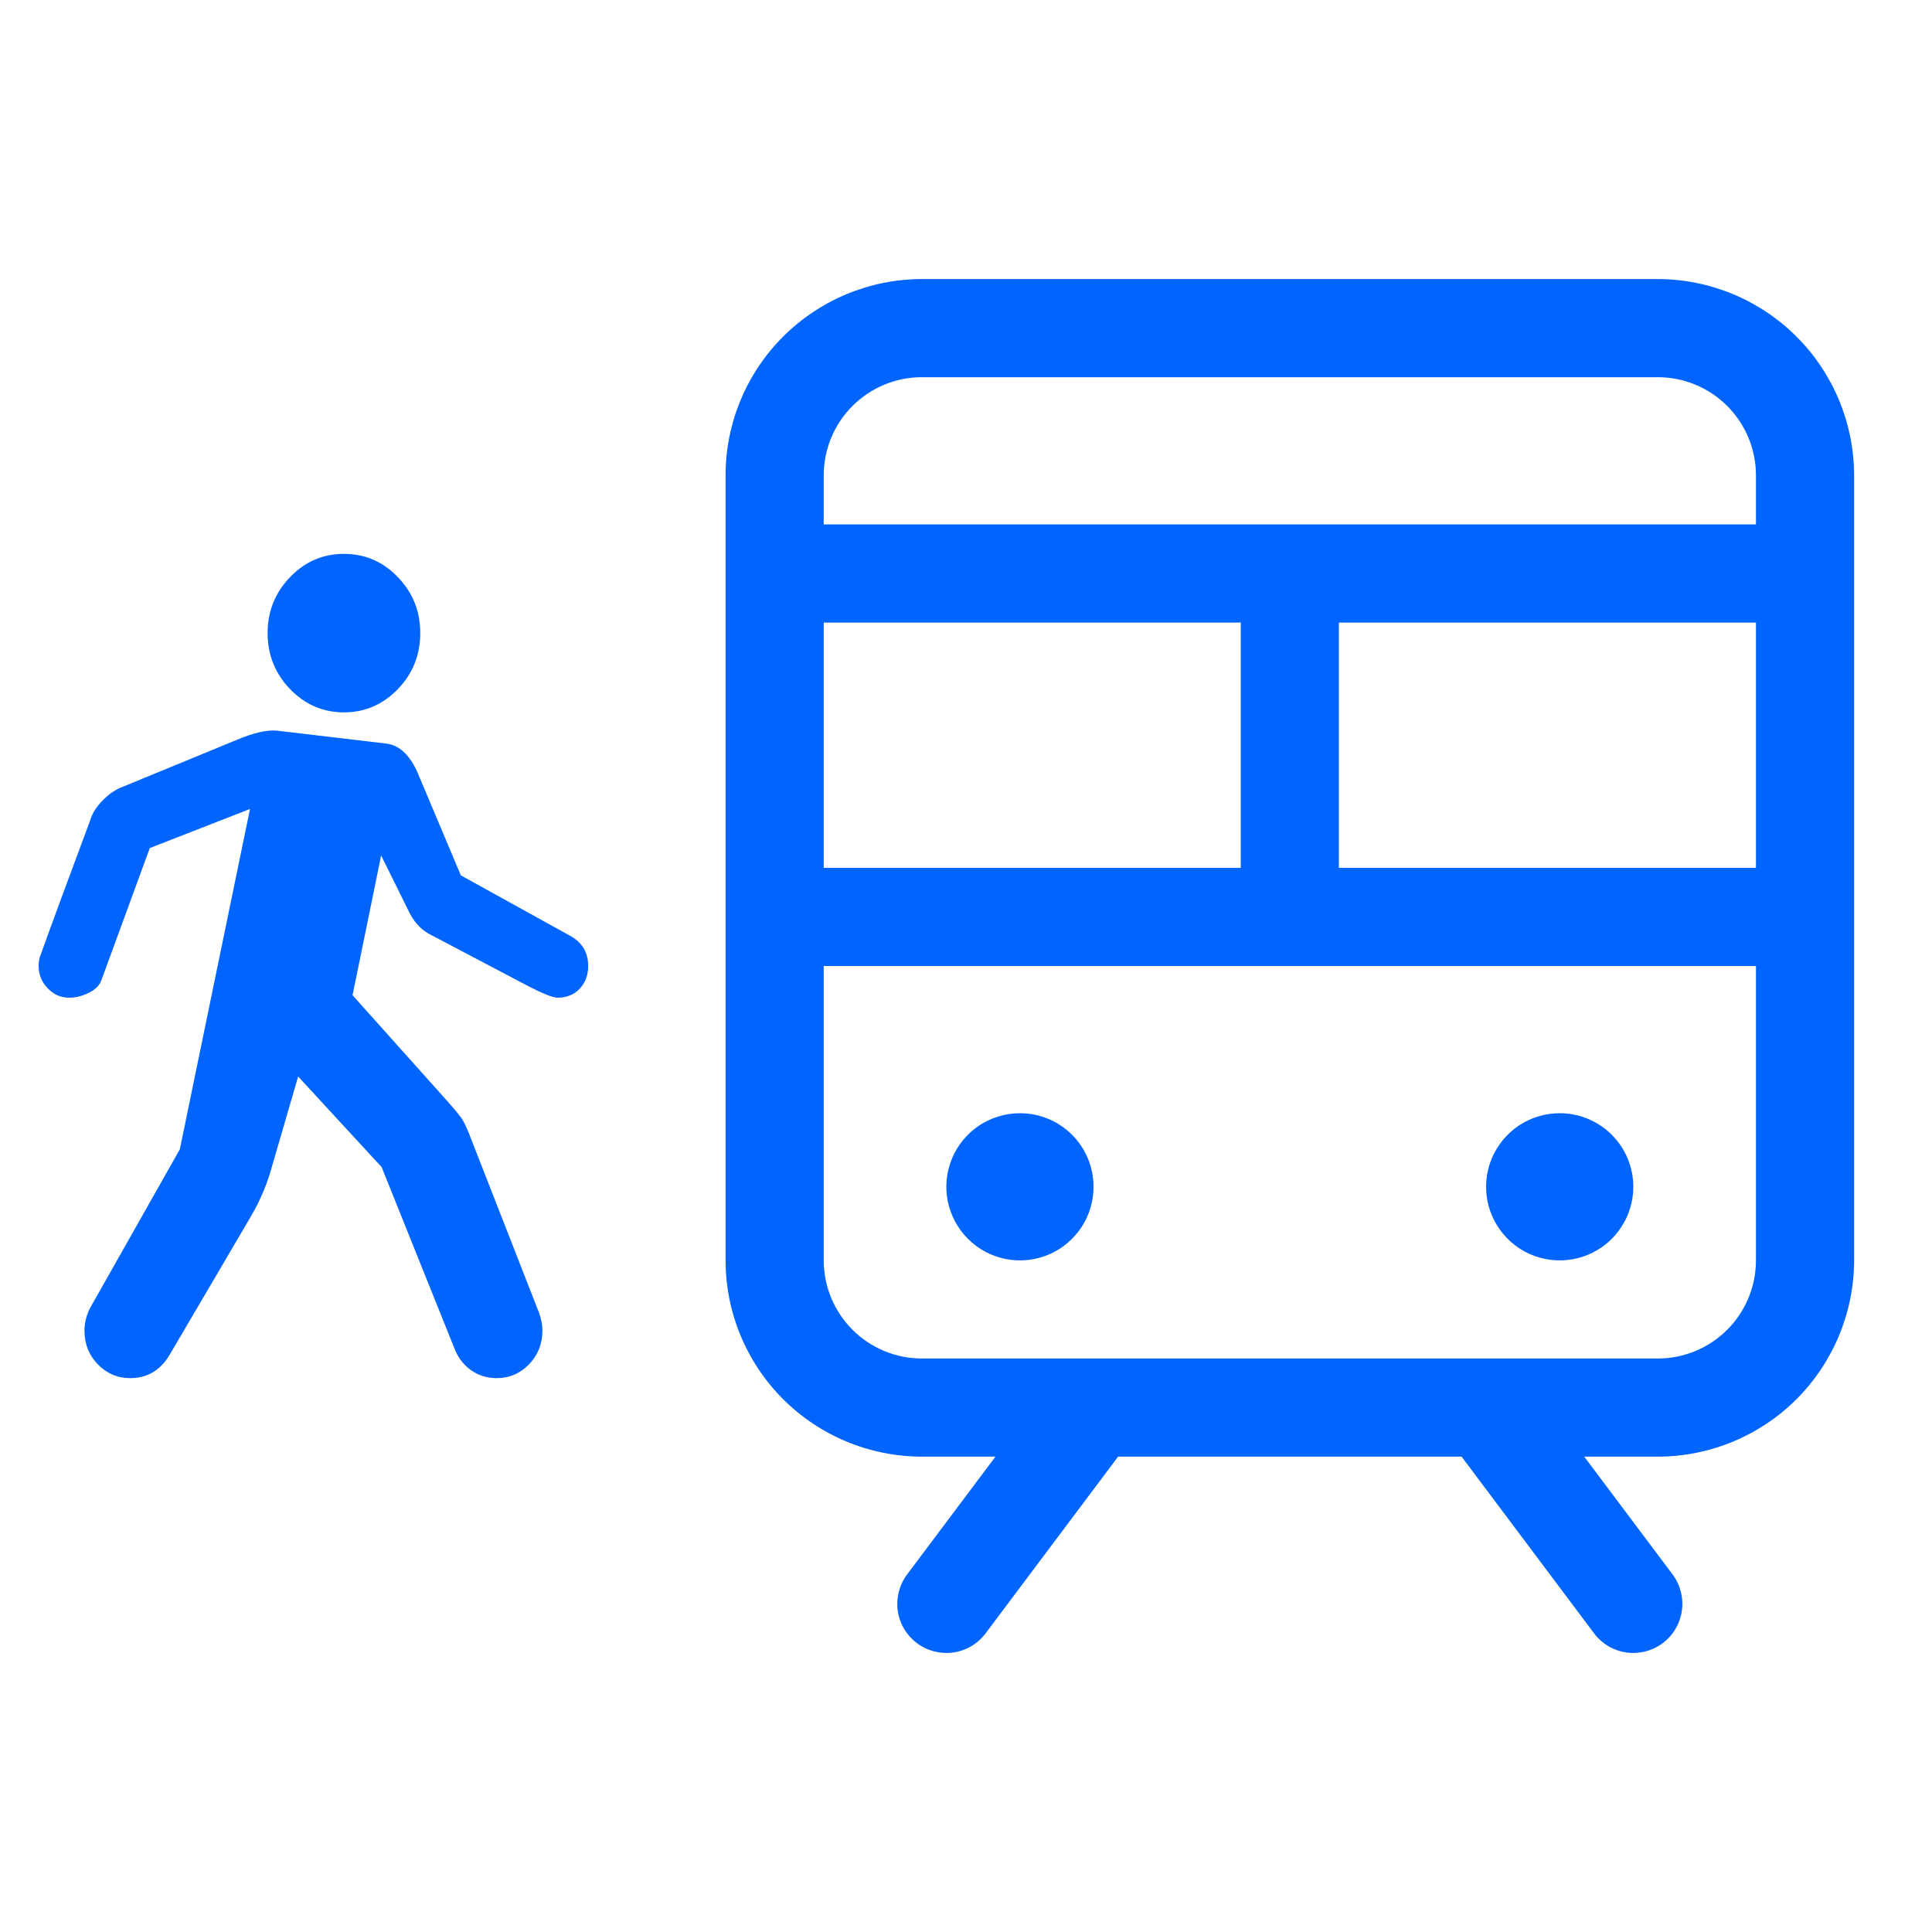
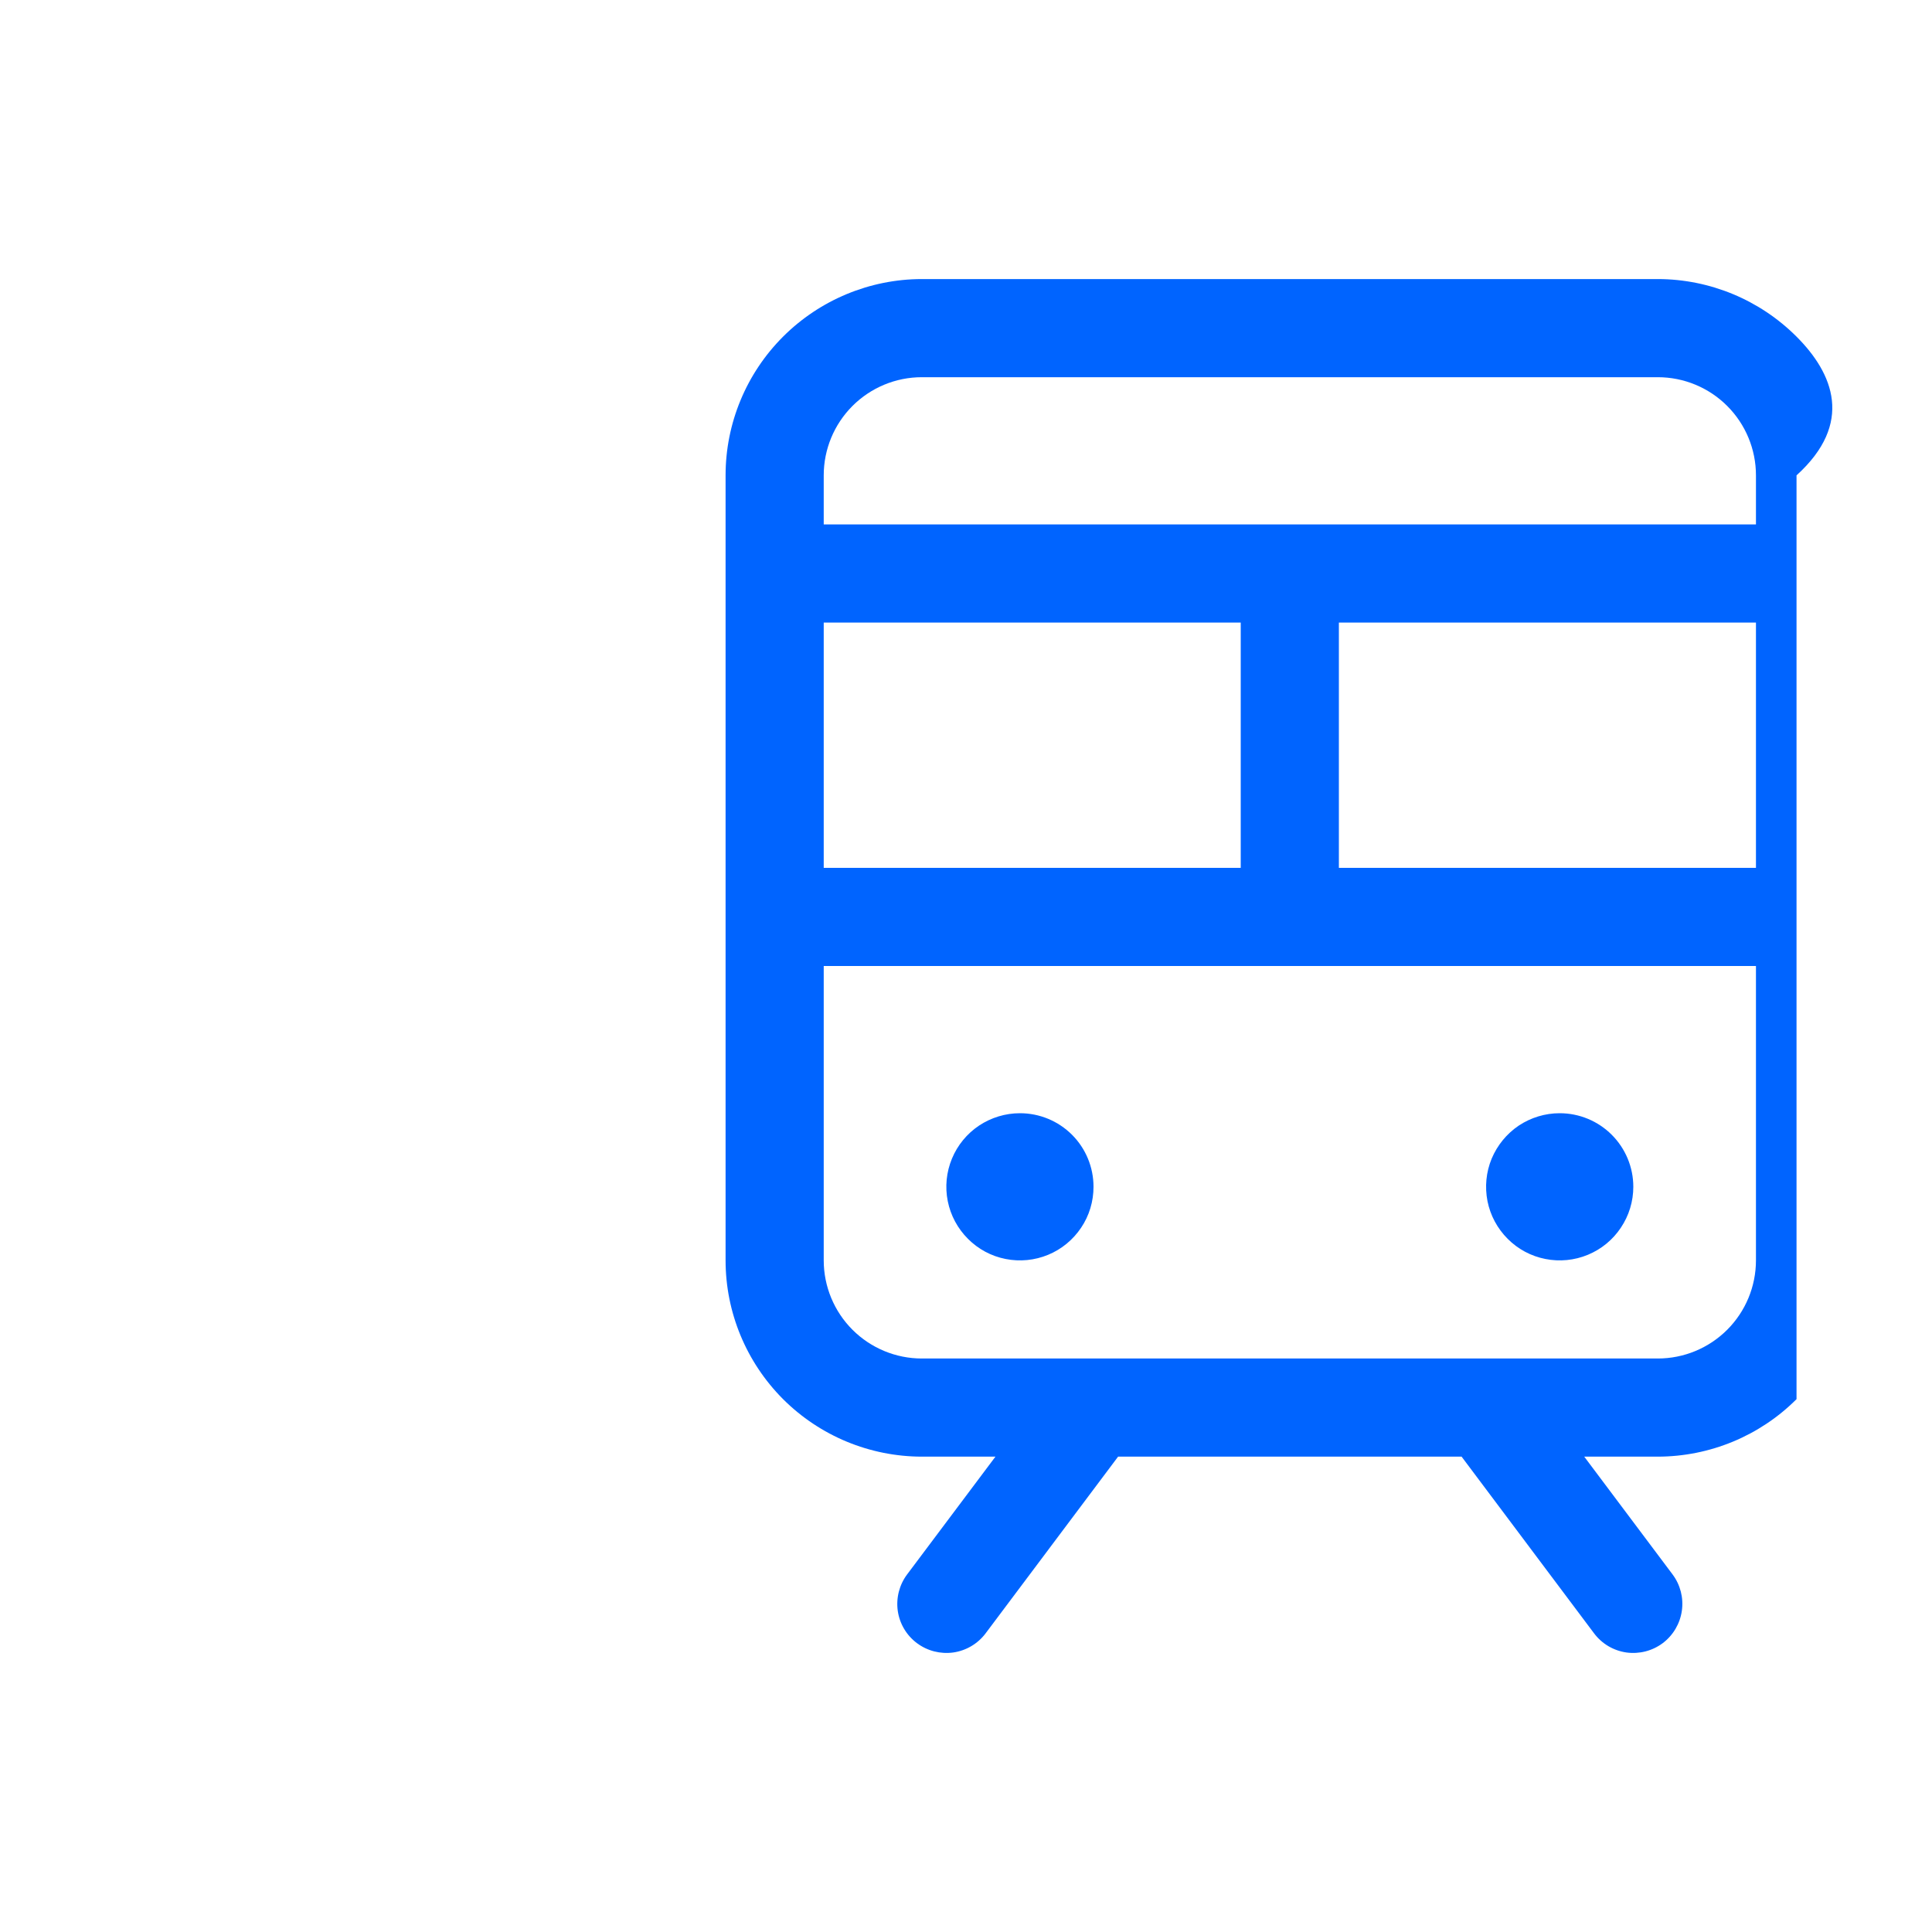
<svg xmlns="http://www.w3.org/2000/svg" width="25" height="25" viewBox="0 0 25 25" fill="none">
  <g id="Frame">
-     <path id="Vector" d="M4.451 7.167C4.179 7.167 3.947 7.267 3.753 7.468C3.56 7.669 3.463 7.91 3.463 8.192C3.463 8.474 3.56 8.716 3.753 8.917C3.947 9.117 4.179 9.218 4.451 9.218C4.722 9.218 4.955 9.117 5.148 8.917C5.342 8.716 5.438 8.474 5.438 8.192C5.438 7.91 5.342 7.669 5.148 7.468C4.955 7.267 4.722 7.167 4.451 7.167ZM2.198 17.526L3.241 15.75C3.356 15.553 3.442 15.357 3.5 15.16L3.858 13.93L4.938 15.102L5.883 17.455C5.928 17.57 5.999 17.662 6.096 17.731C6.192 17.799 6.302 17.833 6.426 17.833C6.591 17.833 6.73 17.773 6.846 17.654C6.961 17.534 7.019 17.389 7.019 17.218C7.019 17.145 7.004 17.068 6.975 16.987L6.111 14.776C6.058 14.634 6.015 14.54 5.985 14.49C5.954 14.441 5.885 14.357 5.778 14.237L4.562 12.878L4.932 11.07L5.278 11.769C5.344 11.915 5.434 12.019 5.549 12.083C5.574 12.096 6 12.32 6.827 12.756C7.025 12.859 7.154 12.91 7.216 12.91C7.331 12.91 7.426 12.872 7.5 12.795C7.574 12.718 7.611 12.62 7.611 12.5C7.611 12.325 7.533 12.194 7.377 12.109L5.963 11.327L5.407 10.006C5.305 9.771 5.169 9.643 5 9.622L3.586 9.455C3.455 9.442 3.278 9.483 3.056 9.577L1.562 10.192C1.479 10.226 1.399 10.284 1.321 10.365C1.243 10.447 1.191 10.53 1.167 10.615C0.842 11.487 0.628 12.068 0.525 12.359C0.508 12.397 0.5 12.444 0.5 12.5C0.5 12.611 0.539 12.707 0.617 12.788C0.695 12.87 0.788 12.91 0.895 12.91C0.977 12.91 1.061 12.89 1.145 12.849C1.229 12.809 1.284 12.756 1.309 12.692L1.938 10.974L3.235 10.468L2.327 14.872L1.167 16.923C1.117 17.021 1.093 17.12 1.093 17.218C1.093 17.389 1.15 17.534 1.265 17.654C1.381 17.773 1.521 17.833 1.685 17.833C1.907 17.833 2.078 17.731 2.198 17.526Z" fill="#0064FF" />
-     <path id="Vector_2" d="M21.452 3.611H11.928C11.255 3.612 10.61 3.88 10.133 4.356C9.657 4.832 9.389 5.477 9.389 6.151V16.309C9.389 16.983 9.657 17.628 10.133 18.105C10.61 18.581 11.255 18.848 11.928 18.849H12.881L11.738 20.373C11.637 20.508 11.594 20.677 11.617 20.844C11.641 21.011 11.73 21.161 11.865 21.262C12 21.363 12.169 21.406 12.336 21.383C12.502 21.359 12.653 21.27 12.754 21.135L14.468 18.849H18.913L20.627 21.135C20.728 21.27 20.878 21.359 21.045 21.383C21.212 21.406 21.381 21.363 21.516 21.262C21.65 21.161 21.739 21.011 21.763 20.844C21.787 20.677 21.744 20.508 21.643 20.373L20.5 18.849H21.452C22.125 18.848 22.771 18.581 23.247 18.105C23.723 17.628 23.991 16.983 23.992 16.309V6.151C23.991 5.477 23.723 4.832 23.247 4.356C22.771 3.88 22.125 3.612 21.452 3.611ZM10.659 11.23V8.056H16.055V11.23H10.659ZM17.325 8.056H22.722V11.23H17.325V8.056ZM11.928 4.881H21.452C21.789 4.881 22.112 5.015 22.35 5.253C22.588 5.491 22.722 5.814 22.722 6.151V6.786H10.659V6.151C10.659 5.814 10.793 5.491 11.031 5.253C11.269 5.015 11.592 4.881 11.928 4.881ZM21.452 17.579H11.928C11.592 17.579 11.269 17.445 11.031 17.207C10.793 16.969 10.659 16.646 10.659 16.309V12.5H22.722V16.309C22.722 16.646 22.588 16.969 22.35 17.207C22.112 17.445 21.789 17.579 21.452 17.579ZM14.15 15.357C14.15 15.546 14.095 15.73 13.99 15.886C13.885 16.043 13.737 16.165 13.563 16.237C13.389 16.309 13.197 16.328 13.012 16.291C12.828 16.255 12.658 16.164 12.525 16.03C12.392 15.897 12.301 15.728 12.264 15.543C12.227 15.358 12.246 15.167 12.318 14.993C12.39 14.819 12.512 14.67 12.669 14.565C12.826 14.461 13.01 14.405 13.198 14.405C13.451 14.405 13.693 14.505 13.872 14.684C14.05 14.862 14.15 15.104 14.15 15.357ZM21.135 15.357C21.135 15.546 21.079 15.73 20.974 15.886C20.87 16.043 20.721 16.165 20.547 16.237C20.373 16.309 20.181 16.328 19.997 16.291C19.812 16.255 19.642 16.164 19.509 16.03C19.376 15.897 19.285 15.728 19.248 15.543C19.212 15.358 19.23 15.167 19.302 14.993C19.375 14.819 19.497 14.67 19.653 14.565C19.81 14.461 19.994 14.405 20.182 14.405C20.435 14.405 20.677 14.505 20.856 14.684C21.034 14.862 21.135 15.104 21.135 15.357Z" fill="#0064FF" />
+     <path id="Vector_2" d="M21.452 3.611H11.928C11.255 3.612 10.61 3.88 10.133 4.356C9.657 4.832 9.389 5.477 9.389 6.151V16.309C9.389 16.983 9.657 17.628 10.133 18.105C10.61 18.581 11.255 18.848 11.928 18.849H12.881L11.738 20.373C11.637 20.508 11.594 20.677 11.617 20.844C11.641 21.011 11.73 21.161 11.865 21.262C12 21.363 12.169 21.406 12.336 21.383C12.502 21.359 12.653 21.27 12.754 21.135L14.468 18.849H18.913L20.627 21.135C20.728 21.27 20.878 21.359 21.045 21.383C21.212 21.406 21.381 21.363 21.516 21.262C21.65 21.161 21.739 21.011 21.763 20.844C21.787 20.677 21.744 20.508 21.643 20.373L20.5 18.849H21.452C22.125 18.848 22.771 18.581 23.247 18.105V6.151C23.991 5.477 23.723 4.832 23.247 4.356C22.771 3.88 22.125 3.612 21.452 3.611ZM10.659 11.23V8.056H16.055V11.23H10.659ZM17.325 8.056H22.722V11.23H17.325V8.056ZM11.928 4.881H21.452C21.789 4.881 22.112 5.015 22.35 5.253C22.588 5.491 22.722 5.814 22.722 6.151V6.786H10.659V6.151C10.659 5.814 10.793 5.491 11.031 5.253C11.269 5.015 11.592 4.881 11.928 4.881ZM21.452 17.579H11.928C11.592 17.579 11.269 17.445 11.031 17.207C10.793 16.969 10.659 16.646 10.659 16.309V12.5H22.722V16.309C22.722 16.646 22.588 16.969 22.35 17.207C22.112 17.445 21.789 17.579 21.452 17.579ZM14.15 15.357C14.15 15.546 14.095 15.73 13.99 15.886C13.885 16.043 13.737 16.165 13.563 16.237C13.389 16.309 13.197 16.328 13.012 16.291C12.828 16.255 12.658 16.164 12.525 16.03C12.392 15.897 12.301 15.728 12.264 15.543C12.227 15.358 12.246 15.167 12.318 14.993C12.39 14.819 12.512 14.67 12.669 14.565C12.826 14.461 13.01 14.405 13.198 14.405C13.451 14.405 13.693 14.505 13.872 14.684C14.05 14.862 14.15 15.104 14.15 15.357ZM21.135 15.357C21.135 15.546 21.079 15.73 20.974 15.886C20.87 16.043 20.721 16.165 20.547 16.237C20.373 16.309 20.181 16.328 19.997 16.291C19.812 16.255 19.642 16.164 19.509 16.03C19.376 15.897 19.285 15.728 19.248 15.543C19.212 15.358 19.23 15.167 19.302 14.993C19.375 14.819 19.497 14.67 19.653 14.565C19.81 14.461 19.994 14.405 20.182 14.405C20.435 14.405 20.677 14.505 20.856 14.684C21.034 14.862 21.135 15.104 21.135 15.357Z" fill="#0064FF" />
  </g>
</svg>